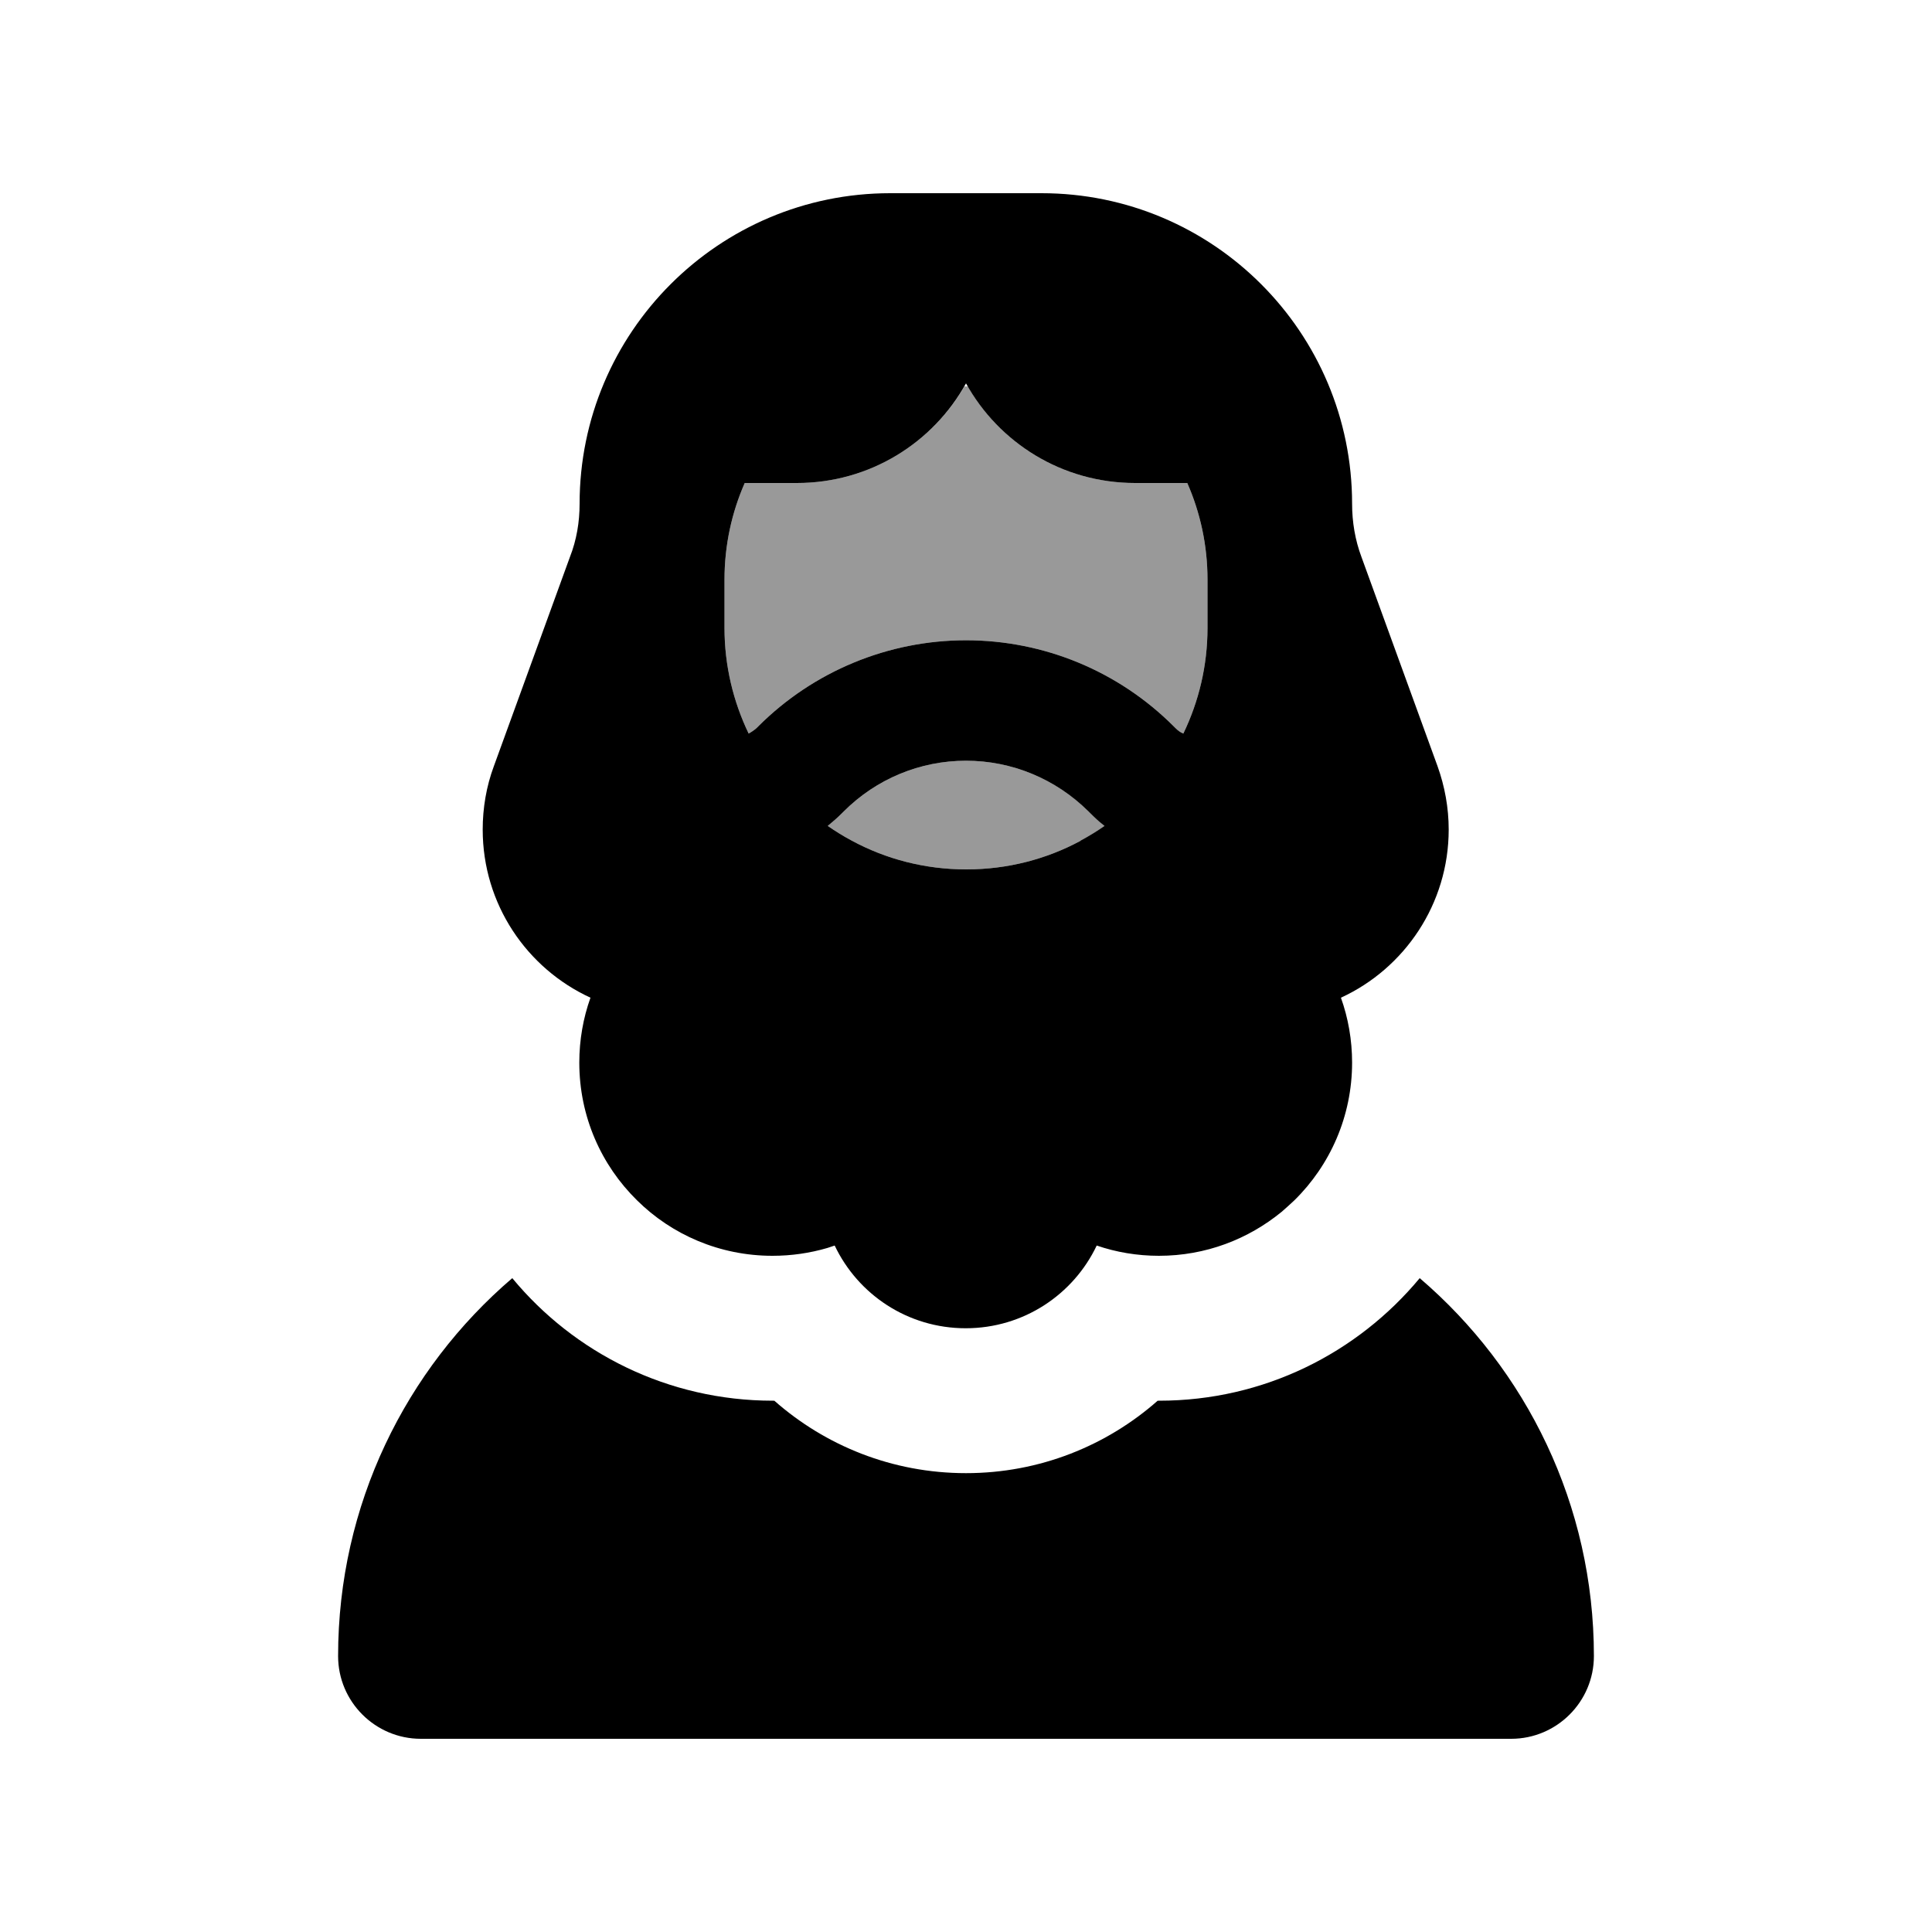
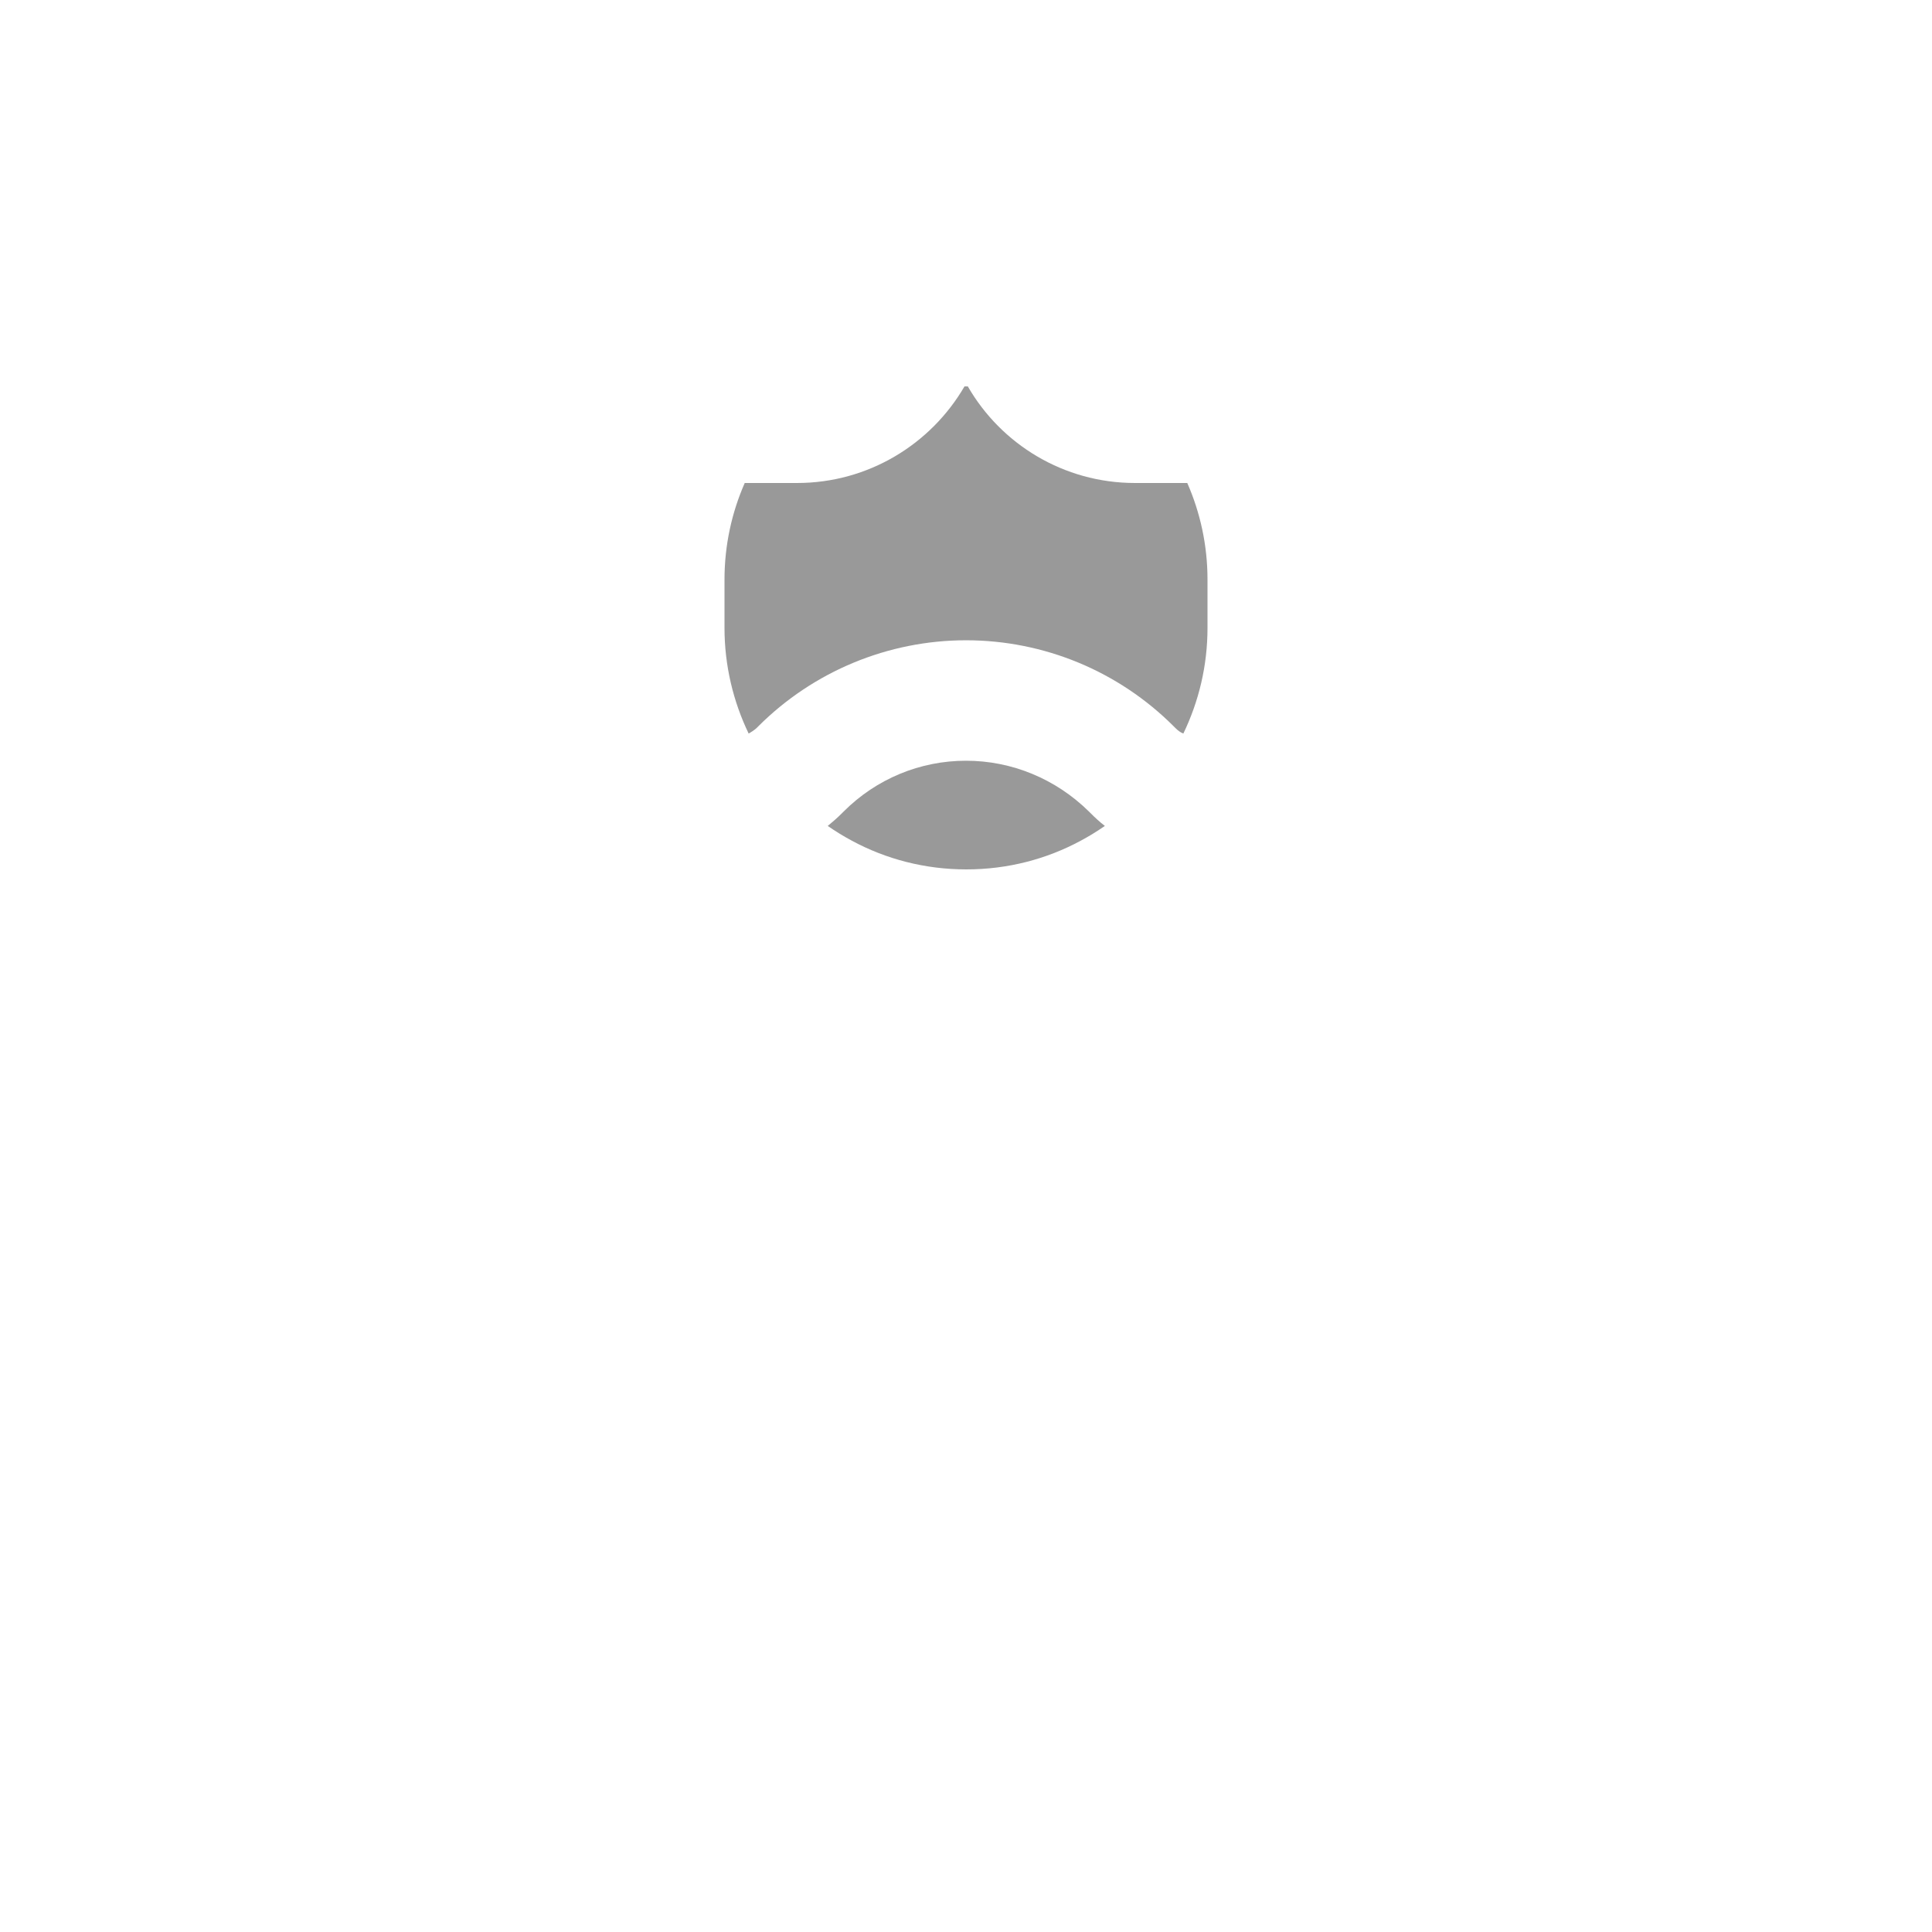
<svg xmlns="http://www.w3.org/2000/svg" viewBox="0 0 640 640">
  <path opacity=".4" fill="currentColor" d="M240 192L240 208C240 220.5 242.9 232.4 248 243C248.9 242.5 249.8 241.9 250.6 241.2L251.2 240.6C269.4 222.4 294.2 212.1 320 212.1C345.8 212.1 370.5 222.3 388.8 240.6L389.4 241.2C390.2 242 391 242.6 392 243C397.1 232.4 400 220.6 400 208L400 192C400 180.6 397.6 169.8 393.3 160L376 160C352.3 160 331.6 147.1 320.6 128L319.5 128C308.4 147.1 287.7 160 264 160L246.7 160C242.4 169.8 240 180.6 240 192zM274.2 273.6C276.8 275.4 279.4 277 282.2 278.5C293.5 284.6 306.4 288 320.1 288C333.8 288 346.7 284.6 358 278.5C360.8 277 363.4 275.4 366 273.6C364.3 272.3 362.8 270.9 361.3 269.4L360.7 268.8C349.7 258 335.2 252 320 252C304.8 252 290.3 258 279.5 268.8L278.9 269.4C277.4 270.9 275.8 272.3 274.2 273.6z" />
-   <path fill="currentColor" d="M294.9 64L345 64C401.9 64 447.9 110.1 447.9 166.9C447.9 172.9 448.9 178.9 451 184.5L476.2 253.8C478.6 260.5 479.9 267.6 479.9 274.8C479.9 299.4 465.3 320.8 444.2 330.5C446.6 337.2 447.9 344.5 447.9 352C447.9 369.8 440.6 386 428.8 397.6C427.4 398.9 426 400.2 424.6 401.4C413.5 410.5 399.4 416 383.9 416C376.7 416 369.7 414.8 363.3 412.6C355.6 428.8 339.1 440 319.9 440C300.7 440 284.2 428.8 276.5 412.6C275.7 412.9 274.9 413.1 274.1 413.4C268.3 415.1 262.2 416 255.9 416C238.4 416 222.5 409 211 397.6C199.2 386 191.9 369.9 191.9 352C191.9 344.5 193.2 337.2 195.6 330.5C174.5 320.8 159.9 299.5 159.9 274.8C159.9 267.7 161.1 260.5 163.6 253.8L188.8 184.5C191 178.9 192 172.9 192 166.9C192 110.1 238.1 64 294.9 64zM400 192C400 180.6 397.6 169.8 393.3 160L376 160C351.9 160 330.9 146.7 320 127C309.1 146.7 288.1 160 264 160L246.7 160C242.4 169.8 240 180.6 240 192L240 208C240 220.5 242.9 232.4 248 243C248.9 242.5 249.8 241.9 250.6 241.2L251.2 240.6C269.4 222.4 294.2 212.1 320 212.1C345.8 212.1 370.5 222.3 388.8 240.6L389.4 241.2C390.2 242 391 242.6 392 243C397.1 232.4 400 220.6 400 208L400 192zM357.9 278.5C360.7 277 363.3 275.4 365.9 273.6C364.2 272.3 362.7 270.9 361.2 269.4L360.6 268.8C349.7 258 335.2 252 320 252C304.8 252 290.3 258 279.5 268.8L278.9 269.4C277.4 270.9 275.8 272.3 274.2 273.6C276.8 275.4 279.4 277 282.2 278.5C293.5 284.6 306.4 288 320.1 288C333.8 288 346.7 284.6 358 278.5zM256.5 464C273.4 478.9 295.6 488 320 488C344.4 488 366.6 478.9 383.5 464L384 464C418.7 464 449.7 448.2 470.3 423.4C505.6 453.6 528 498.5 528 548.6C528 563.7 515.7 576 500.6 576L139.4 576C124.3 576 112 563.7 112 548.6C112 498.5 134.4 453.6 169.7 423.4C190.2 448.2 221.3 464 256 464L256.5 464z" />
</svg>